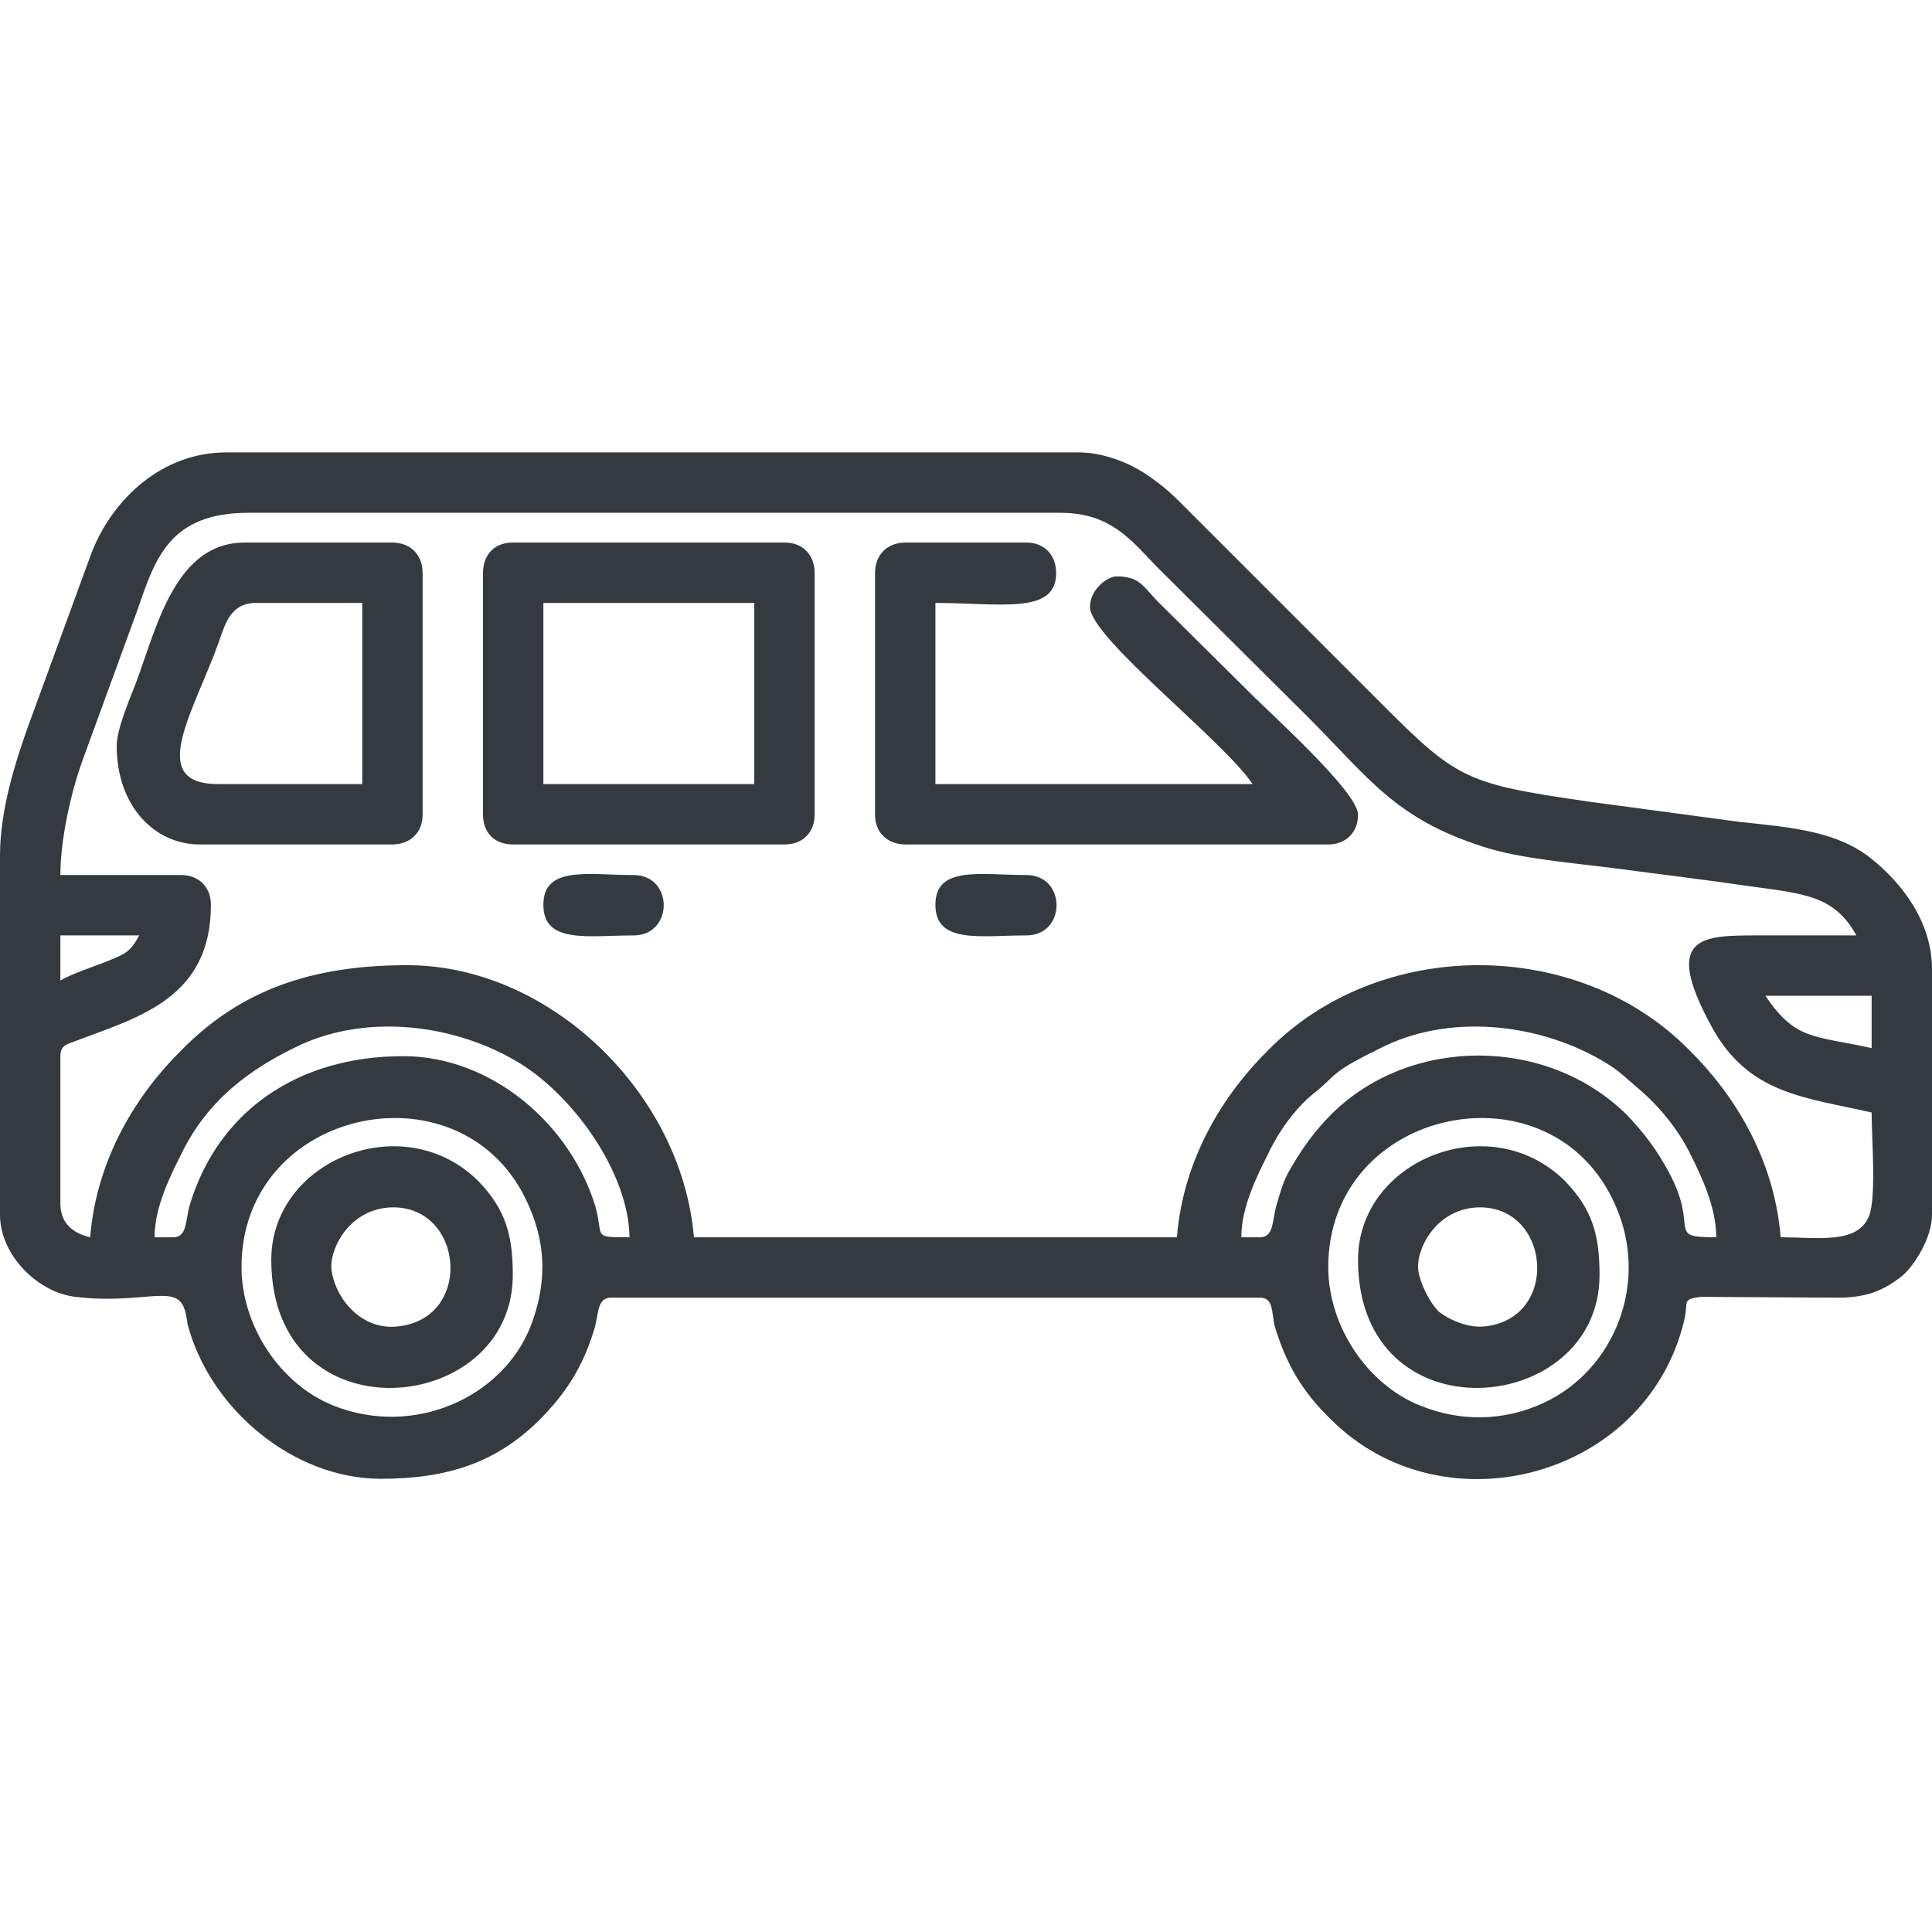
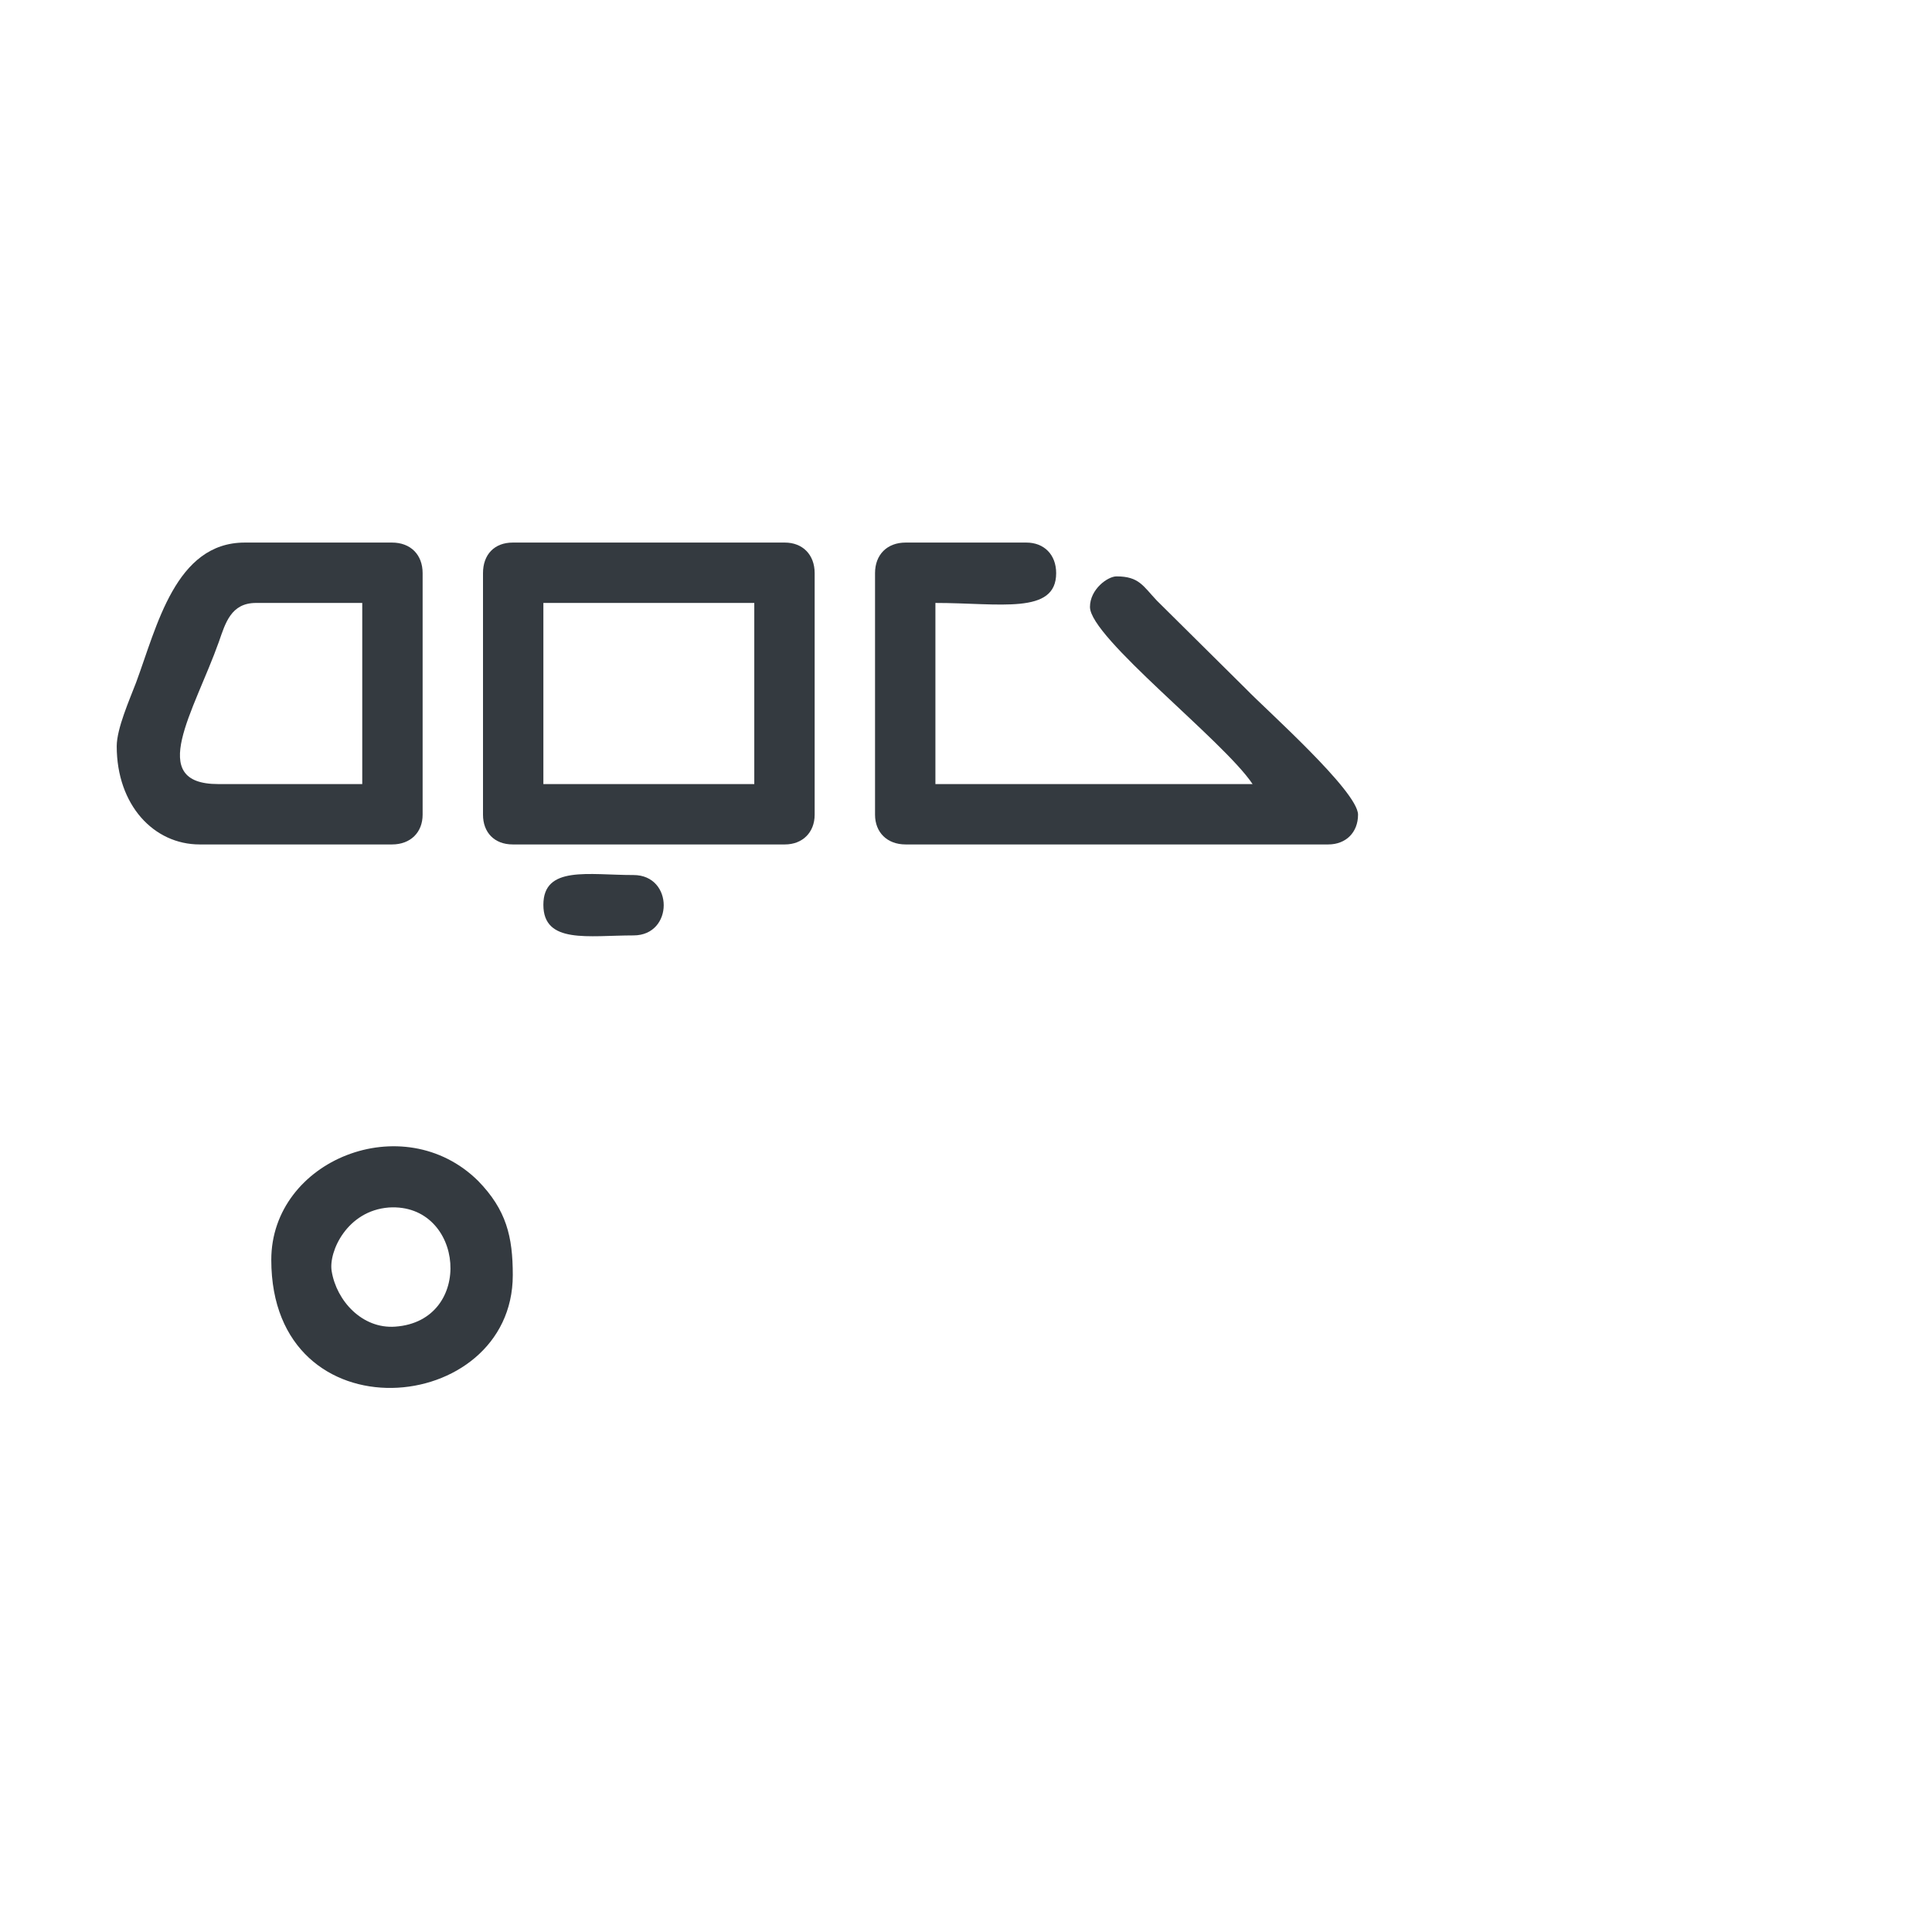
<svg xmlns="http://www.w3.org/2000/svg" width="24" height="24" viewBox="0 0 24 24" fill="none">
  <desc>
			Created with Pixso.
	</desc>
  <defs>
    <clipPath id="clip1633_30990">
      <rect id="_1665992859280" width="24" height="24" fill="white" fill-opacity="0" />
    </clipPath>
  </defs>
  <g clip-path="url(#clip1633_30990)">
-     <path id="path" d="M16.5 15.74C16.5 13.74 19.29 13.17 20.07 14.98C20.49 15.93 20.06 17.02 19.17 17.43C18.67 17.66 18.13 17.66 17.64 17.46C16.97 17.19 16.5 16.46 16.5 15.74ZM3 15.74C3 13.74 5.79 13.17 6.57 14.98C6.79 15.48 6.79 15.96 6.59 16.48C6.24 17.36 5.14 17.86 4.14 17.46C3.47 17.19 3 16.46 3 15.74ZM15.65 15.37L15.42 15.37C15.42 14.99 15.62 14.6 15.75 14.34C15.89 14.04 16.11 13.74 16.36 13.55C16.52 13.42 16.55 13.35 16.75 13.23C16.9 13.14 17.05 13.07 17.21 12.99C18.08 12.58 19.18 12.73 19.96 13.21C20.11 13.3 20.22 13.41 20.35 13.52C20.6 13.73 20.83 14.01 20.98 14.3C21.12 14.58 21.32 14.98 21.32 15.37C20.68 15.37 21.12 15.28 20.73 14.56C20.58 14.28 20.42 14.07 20.21 13.85C19.22 12.87 17.53 12.87 16.55 13.83C16.33 14.05 16.18 14.26 16.03 14.52C15.95 14.65 15.91 14.79 15.86 14.96C15.8 15.16 15.83 15.37 15.65 15.37ZM2.15 15.37L1.92 15.37C1.92 14.99 2.12 14.6 2.25 14.34C2.57 13.68 3.08 13.29 3.71 12.99C4.58 12.58 5.68 12.73 6.46 13.21C7.14 13.63 7.81 14.58 7.82 15.37C7.35 15.37 7.5 15.37 7.4 15C7.09 13.96 6.1 13.12 5.01 13.12C3.69 13.12 2.71 13.81 2.36 14.96C2.3 15.16 2.33 15.37 2.15 15.37ZM21.93 12.37L23.25 12.37L23.25 13.02C22.53 12.86 22.31 12.93 21.93 12.37ZM0.75 12.18L0.75 11.62L1.73 11.62C1.61 11.84 1.55 11.85 1.31 11.95C1.13 12.02 0.91 12.09 0.75 12.18ZM3.09 6.37L13.17 6.37C13.8 6.37 14.05 6.71 14.37 7.04L16.25 8.91C17.01 9.67 17.33 10.17 18.43 10.52C18.89 10.67 19.55 10.72 20.09 10.79C20.61 10.86 21.2 10.93 21.74 11.01C22.39 11.1 22.79 11.12 23.06 11.62C22.65 11.62 22.25 11.62 21.84 11.62C21.15 11.62 20.65 11.62 21.25 12.73C21.71 13.6 22.43 13.63 23.25 13.82C23.25 14.14 23.31 14.86 23.22 15.1C23.08 15.46 22.59 15.37 22.12 15.37C22.04 14.38 21.53 13.58 20.98 13.04C19.6 11.64 17.14 11.64 15.76 13.04C15.21 13.58 14.7 14.38 14.62 15.37L8.62 15.37C8.47 13.58 6.83 11.99 5.06 11.99C3.87 11.99 2.99 12.3 2.26 13.04C1.71 13.58 1.2 14.38 1.12 15.37C0.91 15.32 0.75 15.2 0.75 14.95L0.75 13.12C0.75 12.97 0.85 12.97 0.97 12.92C1.74 12.63 2.62 12.39 2.62 11.24C2.62 11.02 2.47 10.87 2.25 10.87L0.75 10.87C0.75 10.43 0.88 9.85 1.02 9.46L1.71 7.57C1.93 6.93 2.11 6.37 3.09 6.37ZM0 10.63L0 15.09C0 15.6 0.48 16.06 0.94 16.11C1.76 16.21 2.19 15.94 2.29 16.26C2.3 16.26 2.33 16.43 2.33 16.45C2.61 17.51 3.65 18.37 4.73 18.37C5.56 18.37 6.16 18.17 6.69 17.65C7.03 17.31 7.24 16.98 7.38 16.52C7.44 16.33 7.41 16.12 7.59 16.12L15.65 16.12C15.83 16.12 15.79 16.31 15.84 16.49C15.98 16.95 16.18 17.29 16.53 17.63C17.93 19.03 20.45 18.36 20.92 16.41C20.98 16.17 20.88 16.14 21.13 16.11L22.83 16.12C23.21 16.12 23.41 16.02 23.63 15.85C23.79 15.71 24 15.37 24 15.09L24 12.04C24 11.43 23.6 10.95 23.25 10.67C22.83 10.33 22.28 10.28 21.61 10.21L19.75 9.96C18.09 9.72 18.1 9.68 16.93 8.51L14.8 6.38C14.58 6.16 14.49 6.06 14.22 5.88C14.02 5.75 13.71 5.62 13.4 5.62L2.81 5.62C2.01 5.62 1.4 6.2 1.14 6.86L0.35 9.02C0.19 9.47 0 10.06 0 10.63Z" fill="#343A40" fill-opacity="1" fill-rule="evenodd" />
    <path id="path" d="M10.87 7.12L10.87 10.12C10.87 10.34 11.02 10.49 11.25 10.49L16.5 10.49C16.72 10.49 16.87 10.34 16.87 10.12C16.87 9.83 15.72 8.81 15.48 8.56L14.37 7.46C14.2 7.28 14.15 7.16 13.87 7.16C13.76 7.16 13.54 7.32 13.54 7.54C13.54 7.92 15.2 9.2 15.56 9.74L11.62 9.74L11.62 7.49C12.42 7.49 13.12 7.64 13.12 7.12C13.12 6.89 12.97 6.74 12.75 6.74L11.25 6.74C11.02 6.74 10.87 6.89 10.87 7.12Z" fill="#343A40" fill-opacity="1" fill-rule="evenodd" />
    <path id="path" d="M6.75 7.49L9.37 7.49L9.37 9.74L6.75 9.74L6.75 7.49ZM6 7.12L6 10.12C6 10.34 6.14 10.49 6.37 10.49L9.75 10.49C9.97 10.49 10.12 10.34 10.12 10.12L10.12 7.12C10.12 6.89 9.97 6.74 9.75 6.74L6.37 6.74C6.14 6.74 6 6.89 6 7.12Z" fill="#343A40" fill-opacity="1" fill-rule="evenodd" />
    <path id="path" d="M3.18 7.49L4.5 7.49L4.5 9.74L2.71 9.74C1.81 9.74 2.41 8.84 2.72 7.97C2.8 7.74 2.87 7.49 3.18 7.49ZM1.45 9.27C1.45 10 1.91 10.49 2.48 10.49L4.87 10.49C5.1 10.49 5.25 10.34 5.25 10.12L5.25 7.12C5.25 6.89 5.1 6.74 4.87 6.74L3.04 6.74C2.18 6.74 1.95 7.78 1.69 8.48C1.61 8.69 1.45 9.05 1.45 9.27Z" fill="#343A40" fill-opacity="1" fill-rule="evenodd" />
-     <path id="path" d="M17.62 15.79C17.58 15.55 17.81 15.04 18.33 15C19.27 14.94 19.4 16.41 18.41 16.48C18.22 16.49 17.99 16.39 17.87 16.29C17.75 16.17 17.64 15.93 17.62 15.79ZM16.87 15.65C16.87 17.88 19.87 17.6 19.87 15.84C19.87 15.36 19.79 15.03 19.44 14.67C18.51 13.75 16.87 14.41 16.87 15.65Z" fill="#343A40" fill-opacity="1" fill-rule="evenodd" />
    <path id="path" d="M4.12 15.79C4.08 15.55 4.31 15.04 4.83 15C5.77 14.94 5.9 16.41 4.91 16.48C4.5 16.51 4.18 16.16 4.12 15.79ZM3.37 15.65C3.37 17.88 6.37 17.6 6.37 15.84C6.37 15.36 6.29 15.03 5.94 14.67C5.01 13.75 3.37 14.41 3.37 15.65Z" fill="#343A40" fill-opacity="1" fill-rule="evenodd" />
    <path id="path" d="M6.75 11.24C6.75 11.73 7.31 11.62 7.87 11.62C8.37 11.62 8.37 10.87 7.87 10.87C7.31 10.87 6.75 10.75 6.75 11.24Z" fill="#343A40" fill-opacity="1" fill-rule="evenodd" />
-     <path id="path" d="M11.62 11.24C11.62 11.73 12.18 11.62 12.75 11.62C13.25 11.62 13.25 10.87 12.75 10.87C12.18 10.87 11.62 10.75 11.62 11.24Z" fill="#343A40" fill-opacity="1" fill-rule="evenodd" />
  </g>
</svg>